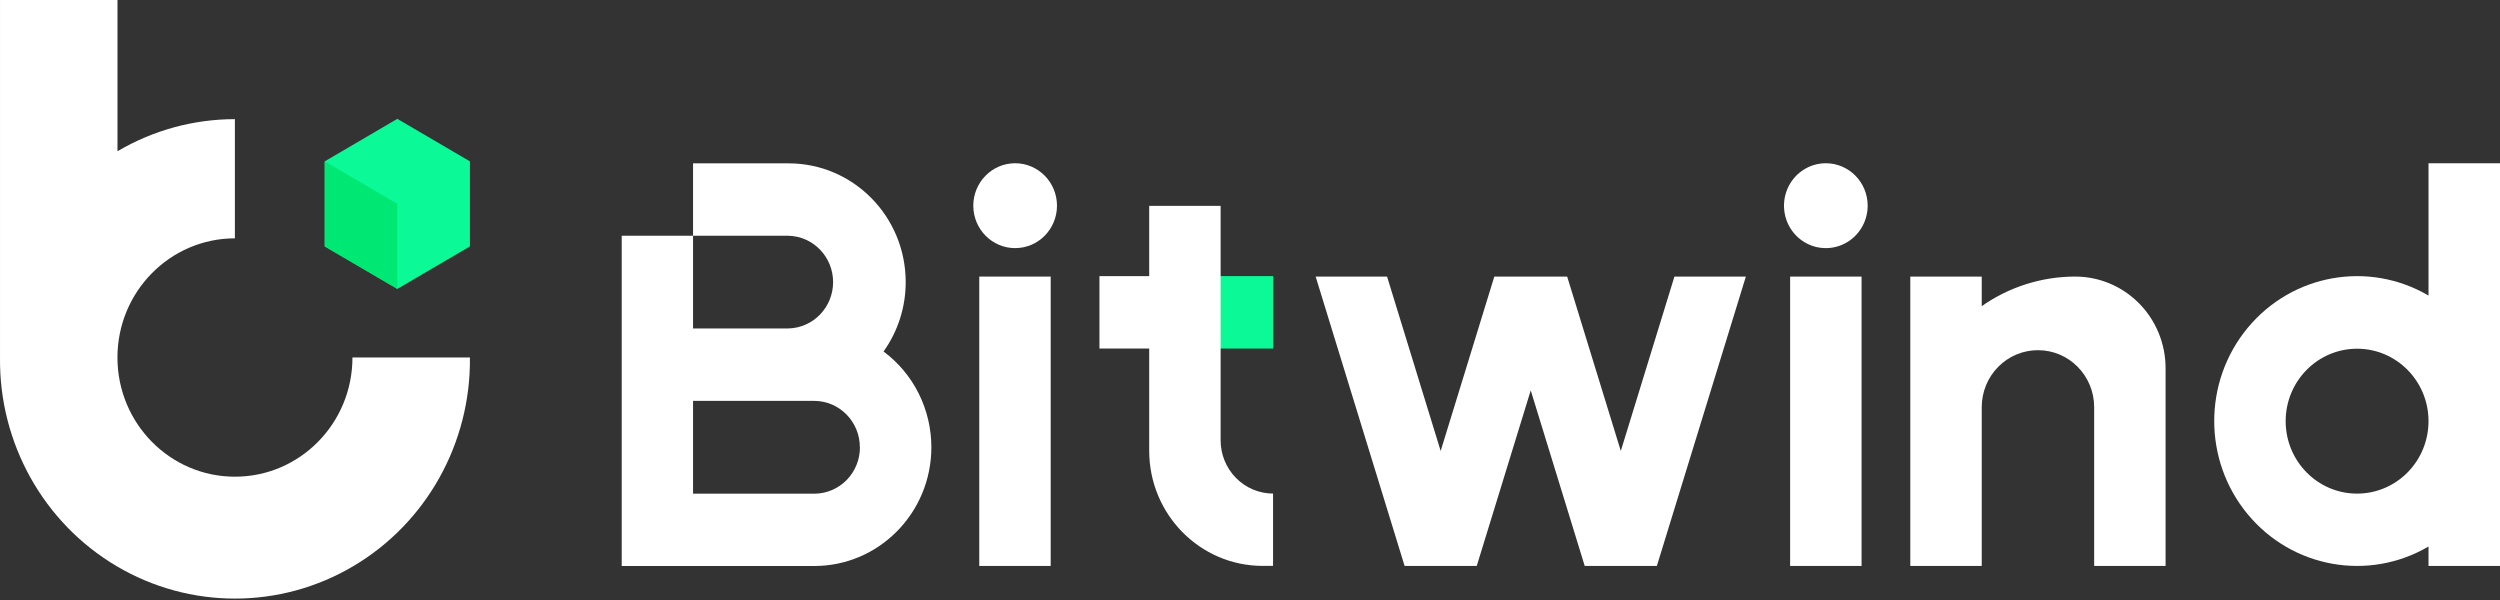
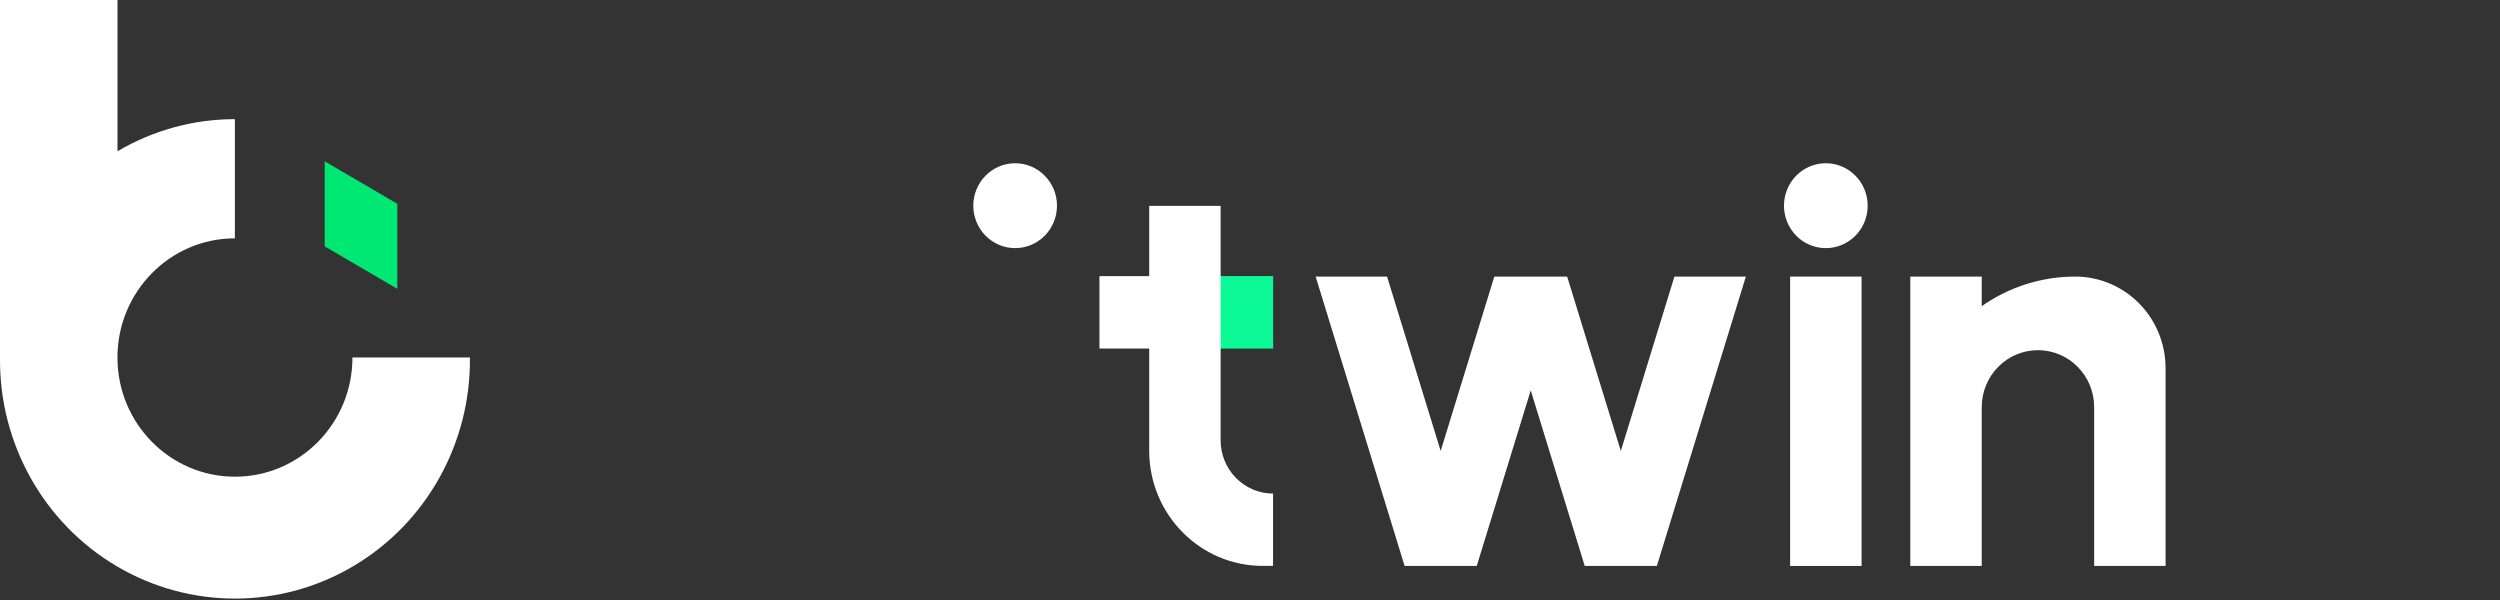
<svg xmlns="http://www.w3.org/2000/svg" width="150" height="36" viewBox="0 0 150 36" fill="none">
  <rect x="0" y="0" width="150" height="36" fill="#333333" stroke="none" />
-   <path d="M145.711 9.795V17.734C142.109 15.624 137.533 16.442 134.859 19.674C132.185 22.906 132.185 27.619 134.859 30.851C137.533 34.083 142.109 34.901 145.711 32.791V33.956H150V9.795H145.711ZM141.425 29.617C139.058 29.617 137.14 27.671 137.14 25.27C137.14 22.869 139.058 20.923 141.425 20.923C143.792 20.923 145.711 22.869 145.711 25.27C145.711 26.423 145.26 27.529 144.456 28.344C143.652 29.16 142.562 29.617 141.425 29.617Z" fill="white" />
  <path d="M124.503 16.595C122.502 16.596 120.549 17.214 118.904 18.369V16.597H114.618V26.639V33.957H118.904V24.43C118.904 23.522 119.259 22.651 119.893 22.01C120.526 21.369 121.385 21.009 122.28 21.011C124.141 21.011 125.65 22.541 125.65 24.43V33.957H129.935V22.091C129.935 20.631 129.362 19.231 128.343 18.2C127.324 17.169 125.942 16.591 124.503 16.595Z" fill="white" />
  <path d="M76.389 16.566H71.177V20.913H76.389V16.566Z" fill="#0BF997" />
  <path d="M73.237 26.41V12.351H68.952V16.567H65.967V20.913H68.952V27.042C68.952 30.857 71.999 33.951 75.76 33.954H76.383V29.615C75.547 29.613 74.746 29.275 74.156 28.674C73.565 28.073 73.235 27.258 73.237 26.41Z" fill="white" />
  <path d="M111.694 16.595H107.408V33.957H111.694V16.595Z" fill="white" />
  <path d="M109.557 9.795C108.541 9.792 107.624 10.41 107.233 11.361C106.842 12.313 107.055 13.409 107.772 14.139C108.489 14.869 109.57 15.088 110.509 14.694C111.448 14.301 112.06 13.372 112.06 12.341C112.06 10.938 110.941 9.799 109.557 9.795Z" fill="white" />
-   <path d="M63.041 16.595H58.756V33.957H63.041V16.595Z" fill="white" />
  <path d="M97.248 27.058L94.03 16.595H93.944H89.744H89.659L86.44 27.058L83.224 16.595H78.939L84.276 33.955H84.32H88.563H88.605L91.844 23.424L95.083 33.955H95.127H99.369H99.412L104.752 16.595H100.466L97.248 27.058Z" fill="white" />
  <path d="M60.899 9.795C59.514 9.8 58.395 10.943 58.398 12.348C58.402 13.752 59.527 14.889 60.912 14.887C62.297 14.886 63.419 13.746 63.419 12.341C63.419 11.664 63.153 11.015 62.68 10.537C62.208 10.059 61.566 9.792 60.899 9.795Z" fill="white" />
-   <path d="M53.013 21.089C53.878 19.878 54.343 18.422 54.342 16.927C54.342 12.991 51.197 9.801 47.317 9.801H41.583V14.146H47.317C48.802 14.185 49.986 15.418 49.986 16.926C49.986 18.433 48.802 19.666 47.317 19.706H41.583V14.146H37.303V33.96H48.856C52.736 33.96 55.882 30.77 55.882 26.834C55.882 24.565 54.816 22.431 53.013 21.089ZM51.596 26.834C51.598 27.572 51.311 28.281 50.797 28.804C50.282 29.327 49.584 29.621 48.856 29.621H41.583V24.053H48.851C50.364 24.054 51.591 25.299 51.591 26.834H51.596Z" fill="white" />
-   <path d="M28.195 14.784V9.682L23.839 7.13L19.483 9.682V14.784L23.839 17.334L28.195 14.784Z" fill="#0BF997" />
  <path d="M23.839 17.332L19.483 14.784V9.68L23.839 12.228V17.332Z" fill="#00E874" />
  <path d="M28.188 21.448H21.147C21.149 25.397 17.995 28.6 14.101 28.602C10.207 28.605 7.049 25.405 7.047 21.455C7.045 17.506 10.2 14.302 14.093 14.3V7.149C11.619 7.15 9.189 7.814 7.049 9.075V0H0.001V21.449C-0.058 26.598 2.616 31.381 7.002 33.972C11.388 36.563 16.808 36.563 21.194 33.972C25.58 31.381 28.254 26.598 28.195 21.449L28.188 21.448Z" fill="white" />
</svg>